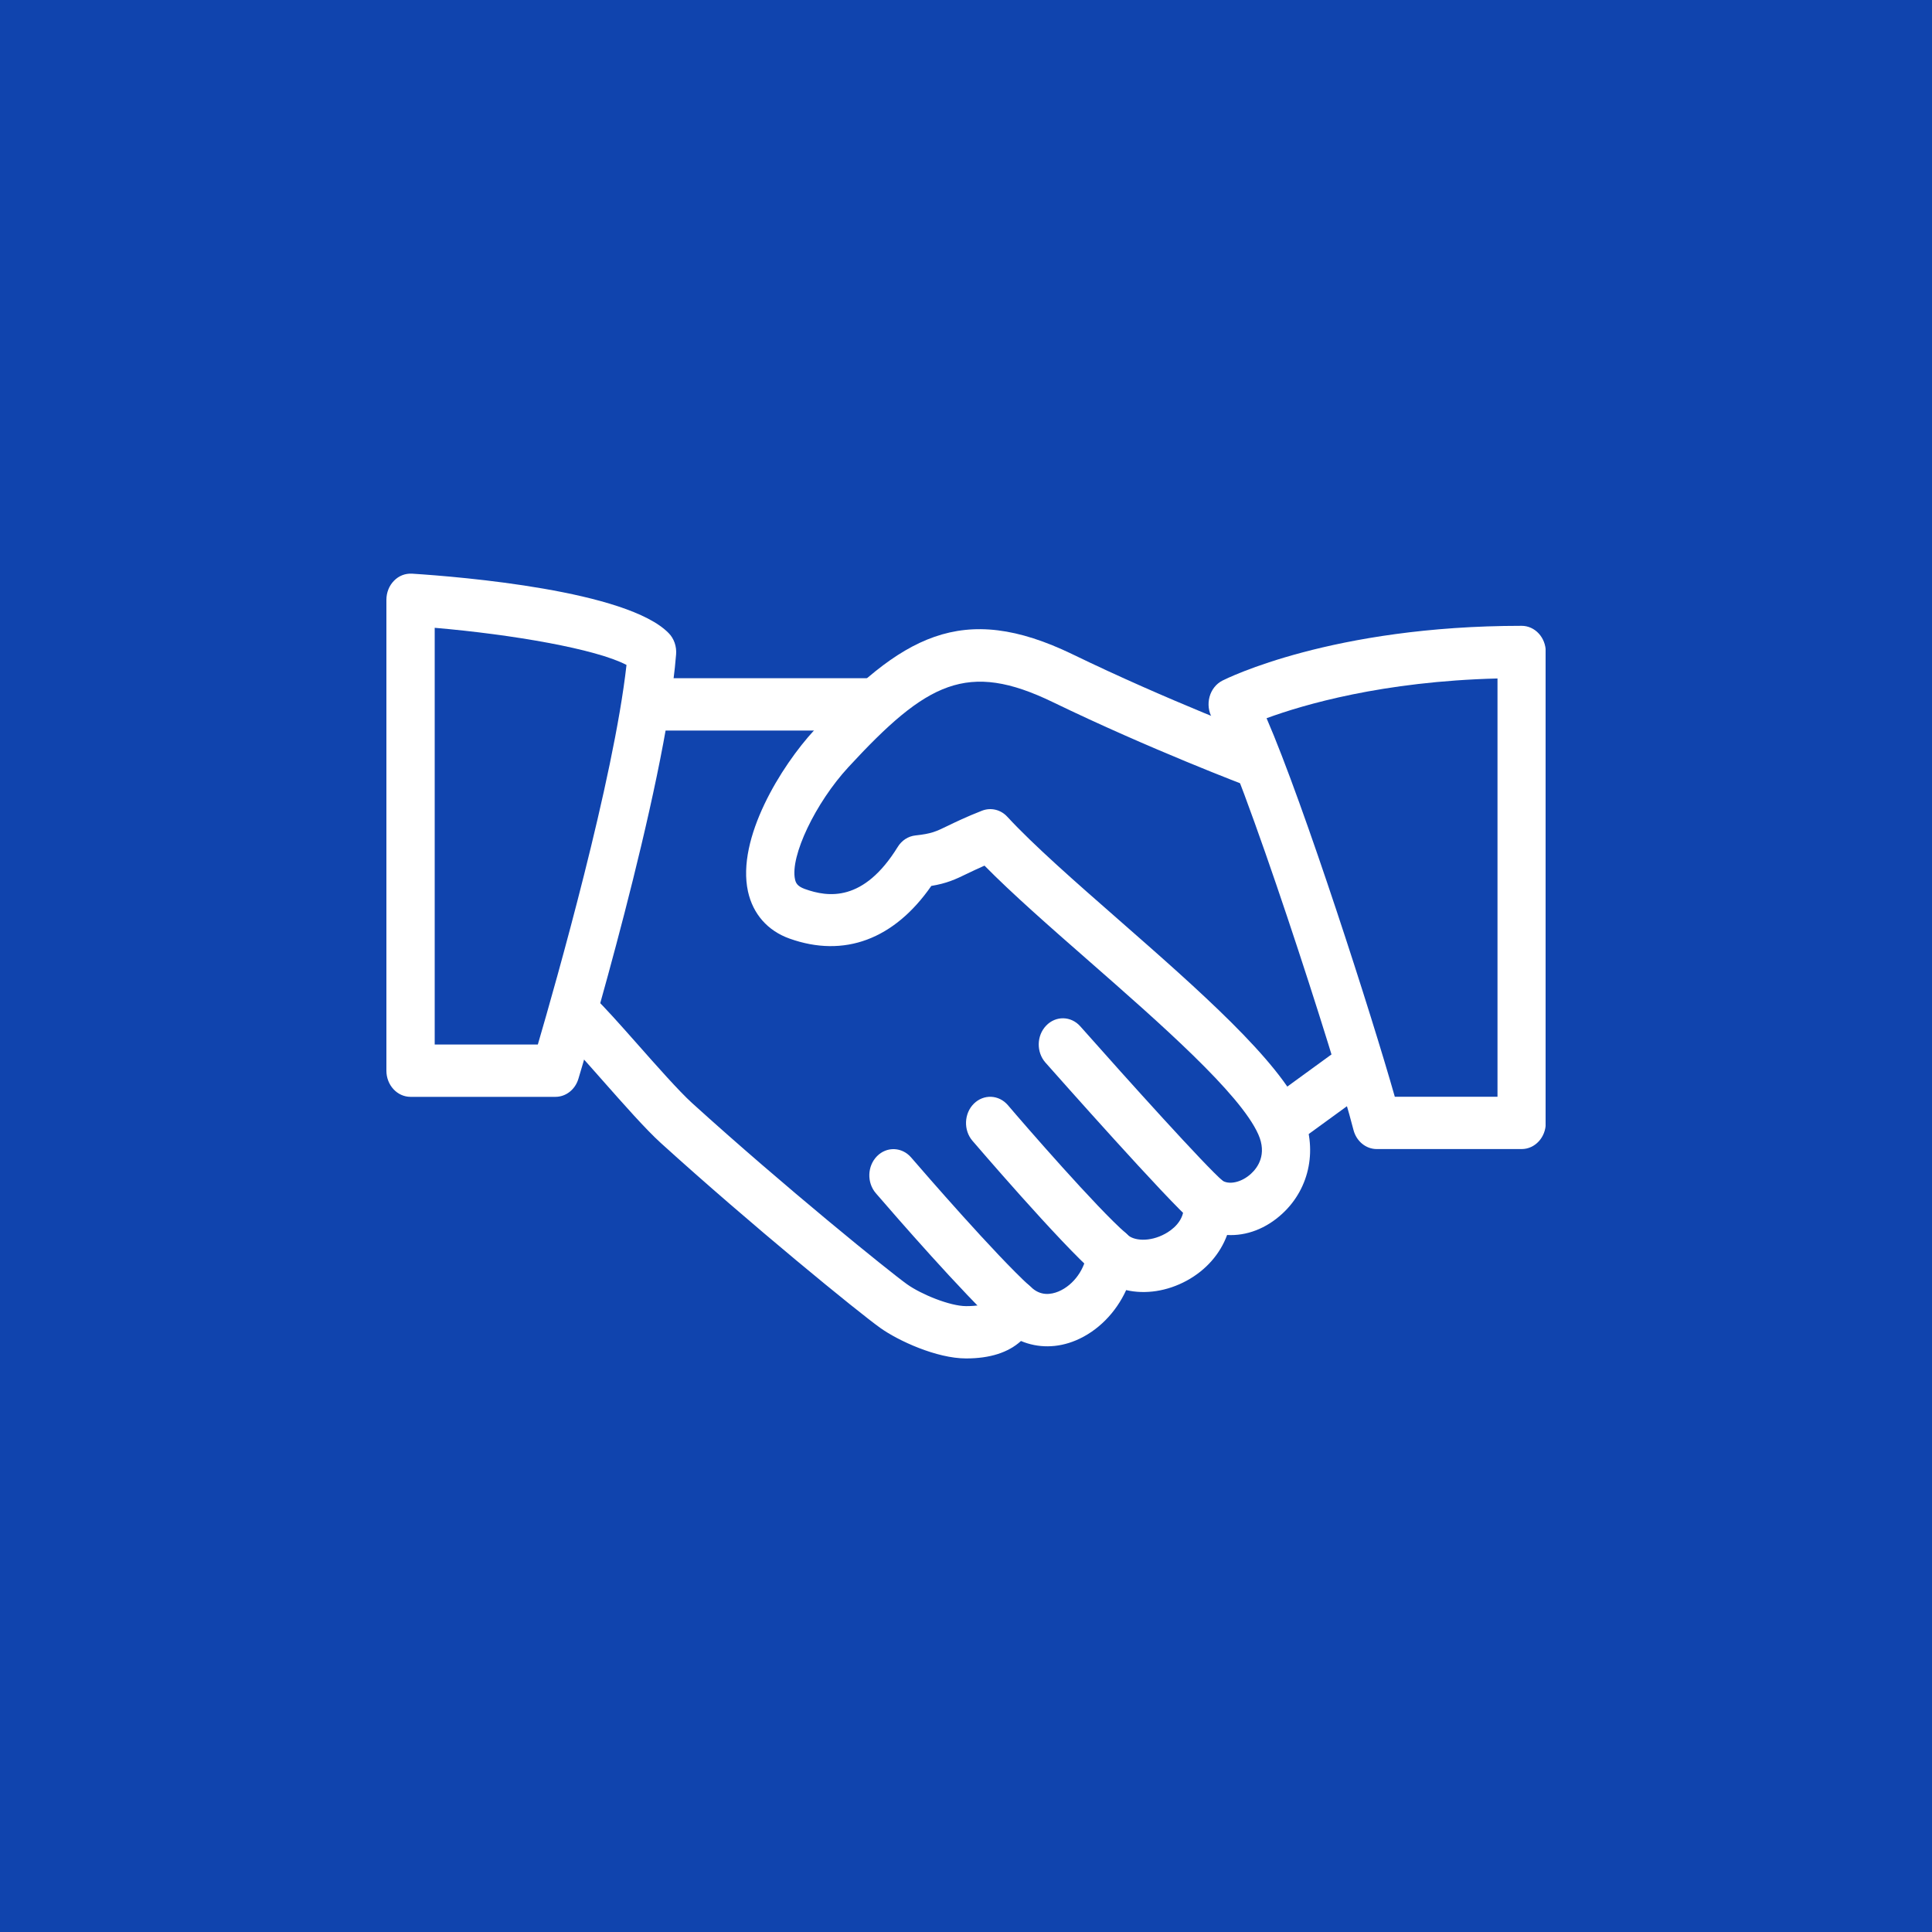
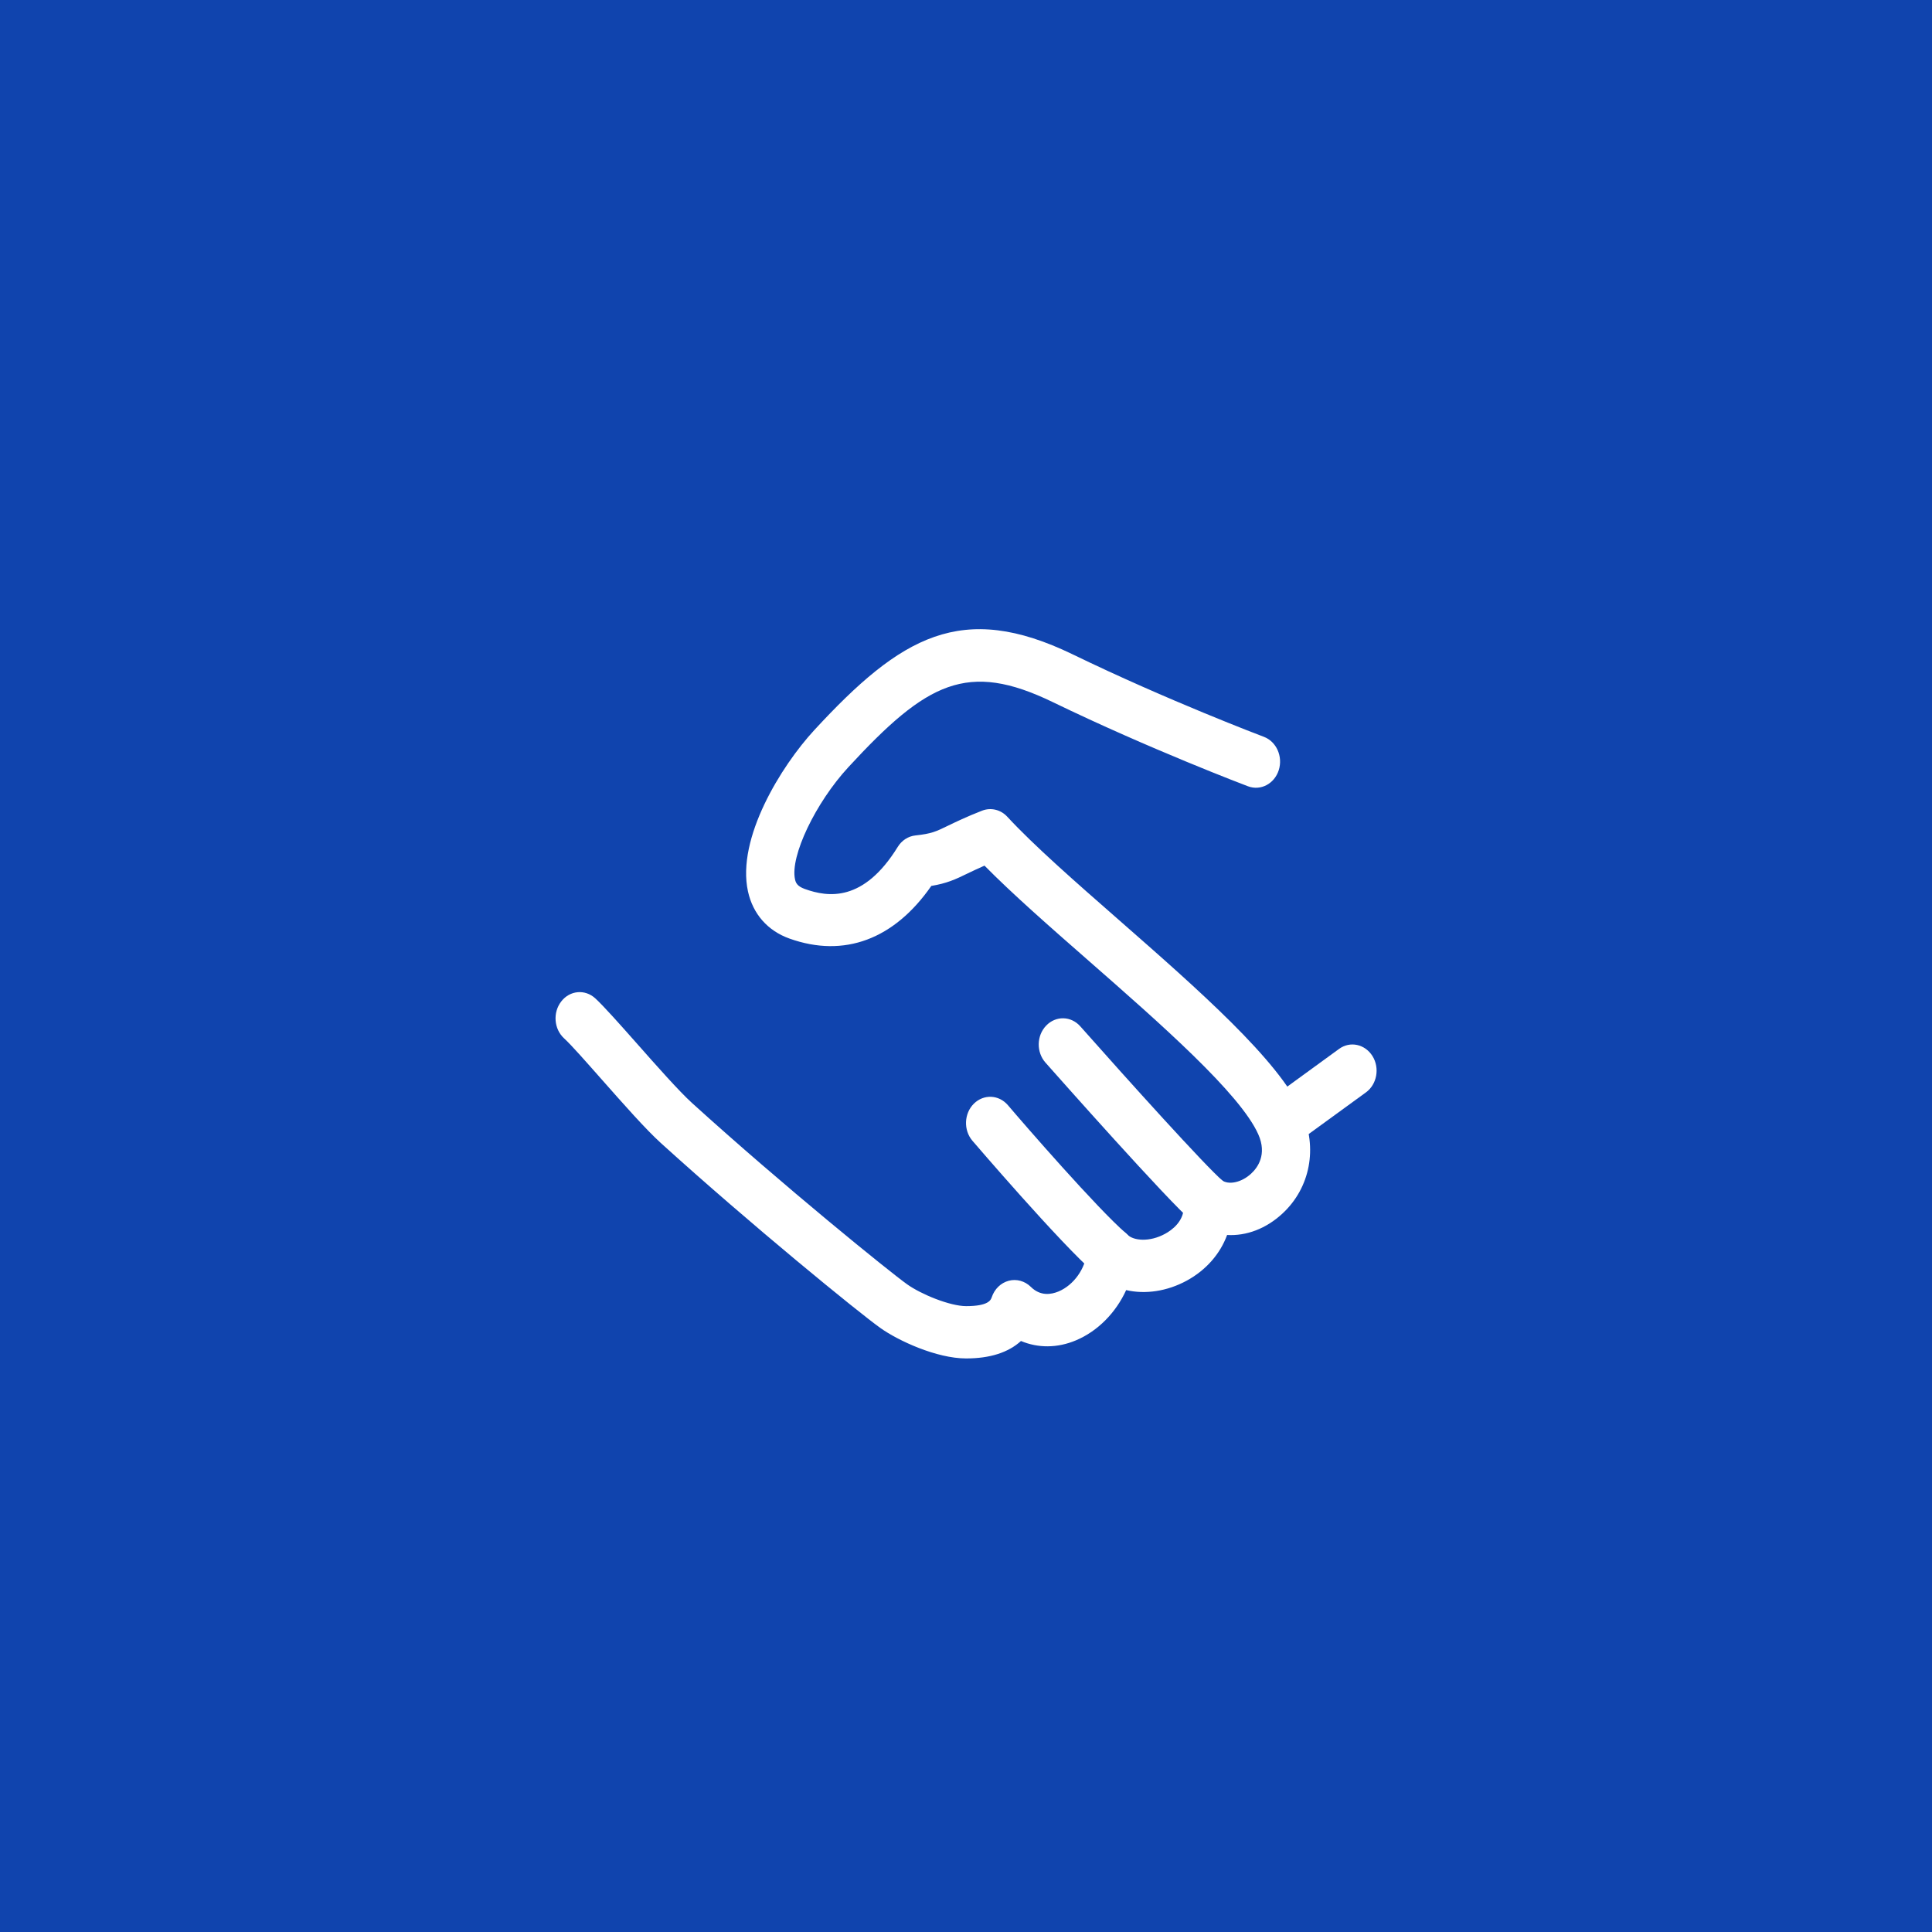
<svg xmlns="http://www.w3.org/2000/svg" width="40" height="40" viewBox="0 0 40 40" fill="none">
  <rect width="40" height="40" fill="#1044AE" />
  <g clip-path="url(#clip0_2600_2064)">
    <path d="M26.953 23.018C26.482 21.954 24.797 20.477 23.169 19.05C22.261 18.255 21.403 17.503 20.856 16.911C20.719 16.761 20.514 16.714 20.333 16.784C19.996 16.916 19.788 17.018 19.624 17.097C19.374 17.218 19.29 17.26 18.953 17.297C18.804 17.313 18.67 17.399 18.587 17.534C17.88 18.679 17.148 18.581 16.659 18.404C16.503 18.347 16.475 18.275 16.46 18.206C16.355 17.73 16.882 16.623 17.565 15.883C19.19 14.121 20.028 13.68 21.798 14.537C23.806 15.51 25.818 16.272 25.838 16.279C26.101 16.378 26.384 16.228 26.475 15.946C26.565 15.663 26.428 15.354 26.167 15.255C26.147 15.248 24.175 14.502 22.207 13.547C19.914 12.437 18.656 13.168 16.859 15.116C16.175 15.857 15.246 17.356 15.486 18.456C15.589 18.924 15.893 19.27 16.345 19.432C17.478 19.837 18.512 19.449 19.282 18.342C19.6 18.289 19.773 18.211 20.033 18.084C20.127 18.039 20.237 17.986 20.383 17.922C20.955 18.503 21.727 19.18 22.54 19.892C24.01 21.18 25.677 22.641 26.052 23.486C26.237 23.903 26.038 24.175 25.903 24.299C25.705 24.483 25.434 24.542 25.287 24.43C25.125 24.31 24.914 24.302 24.747 24.411C24.579 24.519 24.485 24.724 24.506 24.934C24.54 25.279 24.249 25.476 24.123 25.544C23.803 25.72 23.469 25.689 23.344 25.564C23.204 25.423 23.003 25.381 22.825 25.453C22.647 25.526 22.523 25.703 22.505 25.909C22.475 26.264 22.232 26.606 21.915 26.739C21.762 26.802 21.54 26.84 21.341 26.642C21.217 26.521 21.045 26.474 20.884 26.517C20.721 26.56 20.59 26.688 20.533 26.858C20.514 26.912 20.471 27.042 20.003 27.042C19.67 27.042 19.071 26.798 18.778 26.588C18.427 26.338 16.226 24.559 14.325 22.834C14.058 22.591 13.596 22.069 13.188 21.607C12.826 21.198 12.495 20.826 12.325 20.67C12.112 20.475 11.797 20.504 11.62 20.734C11.442 20.962 11.468 21.305 11.679 21.498C11.834 21.64 12.134 21.983 12.465 22.357C12.911 22.862 13.372 23.384 13.682 23.665C15.544 25.354 17.782 27.178 18.228 27.495C18.596 27.757 19.389 28.125 20.003 28.125C20.496 28.125 20.875 28.003 21.138 27.764C21.49 27.912 21.89 27.913 22.275 27.751C22.73 27.56 23.104 27.175 23.316 26.71C23.71 26.801 24.161 26.737 24.571 26.514C24.972 26.295 25.262 25.96 25.406 25.569C25.804 25.592 26.214 25.439 26.553 25.124C27.127 24.592 27.285 23.764 26.953 23.018Z" fill="white" />
-     <path d="M18.004 14.042H13.504C13.228 14.042 13.004 14.285 13.004 14.584C13.004 14.883 13.228 15.125 13.504 15.125H18.004C18.28 15.125 18.504 14.883 18.504 14.584C18.504 14.285 18.28 14.042 18.004 14.042Z" fill="white" />
    <path d="M28.416 21.865C28.261 21.617 27.951 21.549 27.722 21.718L26.26 22.782C26.031 22.949 25.97 23.286 26.124 23.534C26.221 23.689 26.379 23.773 26.54 23.773C26.635 23.773 26.732 23.744 26.818 23.681L28.28 22.617C28.509 22.45 28.57 22.113 28.416 21.865Z" fill="white" />
    <path d="M25.316 24.449C24.958 24.144 23.357 22.368 22.367 21.25C22.176 21.033 21.859 21.026 21.66 21.234C21.46 21.441 21.454 21.784 21.645 22C21.902 22.29 24.169 24.85 24.696 25.301C24.787 25.379 24.897 25.417 25.005 25.417C25.152 25.417 25.299 25.345 25.399 25.21C25.57 24.976 25.533 24.634 25.316 24.449Z" fill="white" />
    <path d="M23.313 25.535C22.714 25.016 21.209 23.284 20.869 22.883C20.681 22.662 20.366 22.649 20.162 22.851C19.959 23.053 19.945 23.397 20.132 23.617C20.15 23.637 21.946 25.738 22.688 26.381C22.78 26.46 22.891 26.499 23 26.499C23.146 26.499 23.292 26.429 23.391 26.297C23.563 26.063 23.528 25.721 23.313 25.535Z" fill="white" />
-     <path d="M21.321 26.628C20.608 25.977 19.149 24.295 18.864 23.964C18.675 23.745 18.358 23.733 18.157 23.938C17.955 24.143 17.945 24.485 18.133 24.704C18.543 25.18 19.939 26.783 20.676 27.457C20.77 27.542 20.884 27.585 20.998 27.585C21.14 27.585 21.282 27.519 21.381 27.392C21.559 27.162 21.532 26.821 21.321 26.628Z" fill="white" />
-     <path d="M13.844 13.108C12.987 12.228 9.56 11.943 8.53 11.877C8.388 11.87 8.257 11.921 8.157 12.024C8.057 12.125 8 12.268 8 12.418L8 22.168C8 22.467 8.224 22.709 8.5 22.709H11.5C11.716 22.709 11.908 22.559 11.975 22.336C12.048 22.093 13.771 16.364 13.998 13.548C14.011 13.383 13.955 13.22 13.844 13.108ZM11.135 21.626H9L9 12.998C10.607 13.136 12.341 13.435 12.971 13.767C12.706 16.139 11.507 20.354 11.135 21.626Z" fill="white" />
-     <path d="M31.504 12.957C27.578 12.957 25.4 14.046 25.309 14.091C25.179 14.157 25.082 14.28 25.042 14.428C25.002 14.577 25.022 14.736 25.097 14.868C25.715 15.946 27.65 21.933 28.022 23.393C28.082 23.628 28.279 23.79 28.504 23.79H31.504C31.78 23.79 32.004 23.548 32.004 23.249V13.499C32.004 13.199 31.78 12.957 31.504 12.957ZM31.004 22.707H28.878C28.404 21.034 27.004 16.673 26.223 14.87C26.986 14.59 28.625 14.107 31.004 14.047V22.707Z" fill="white" />
  </g>
  <defs>
    <clipPath id="clip0_2600_2064">
      <rect width="24" height="26" fill="white" transform="translate(8 7)" />
    </clipPath>
  </defs>
</svg>